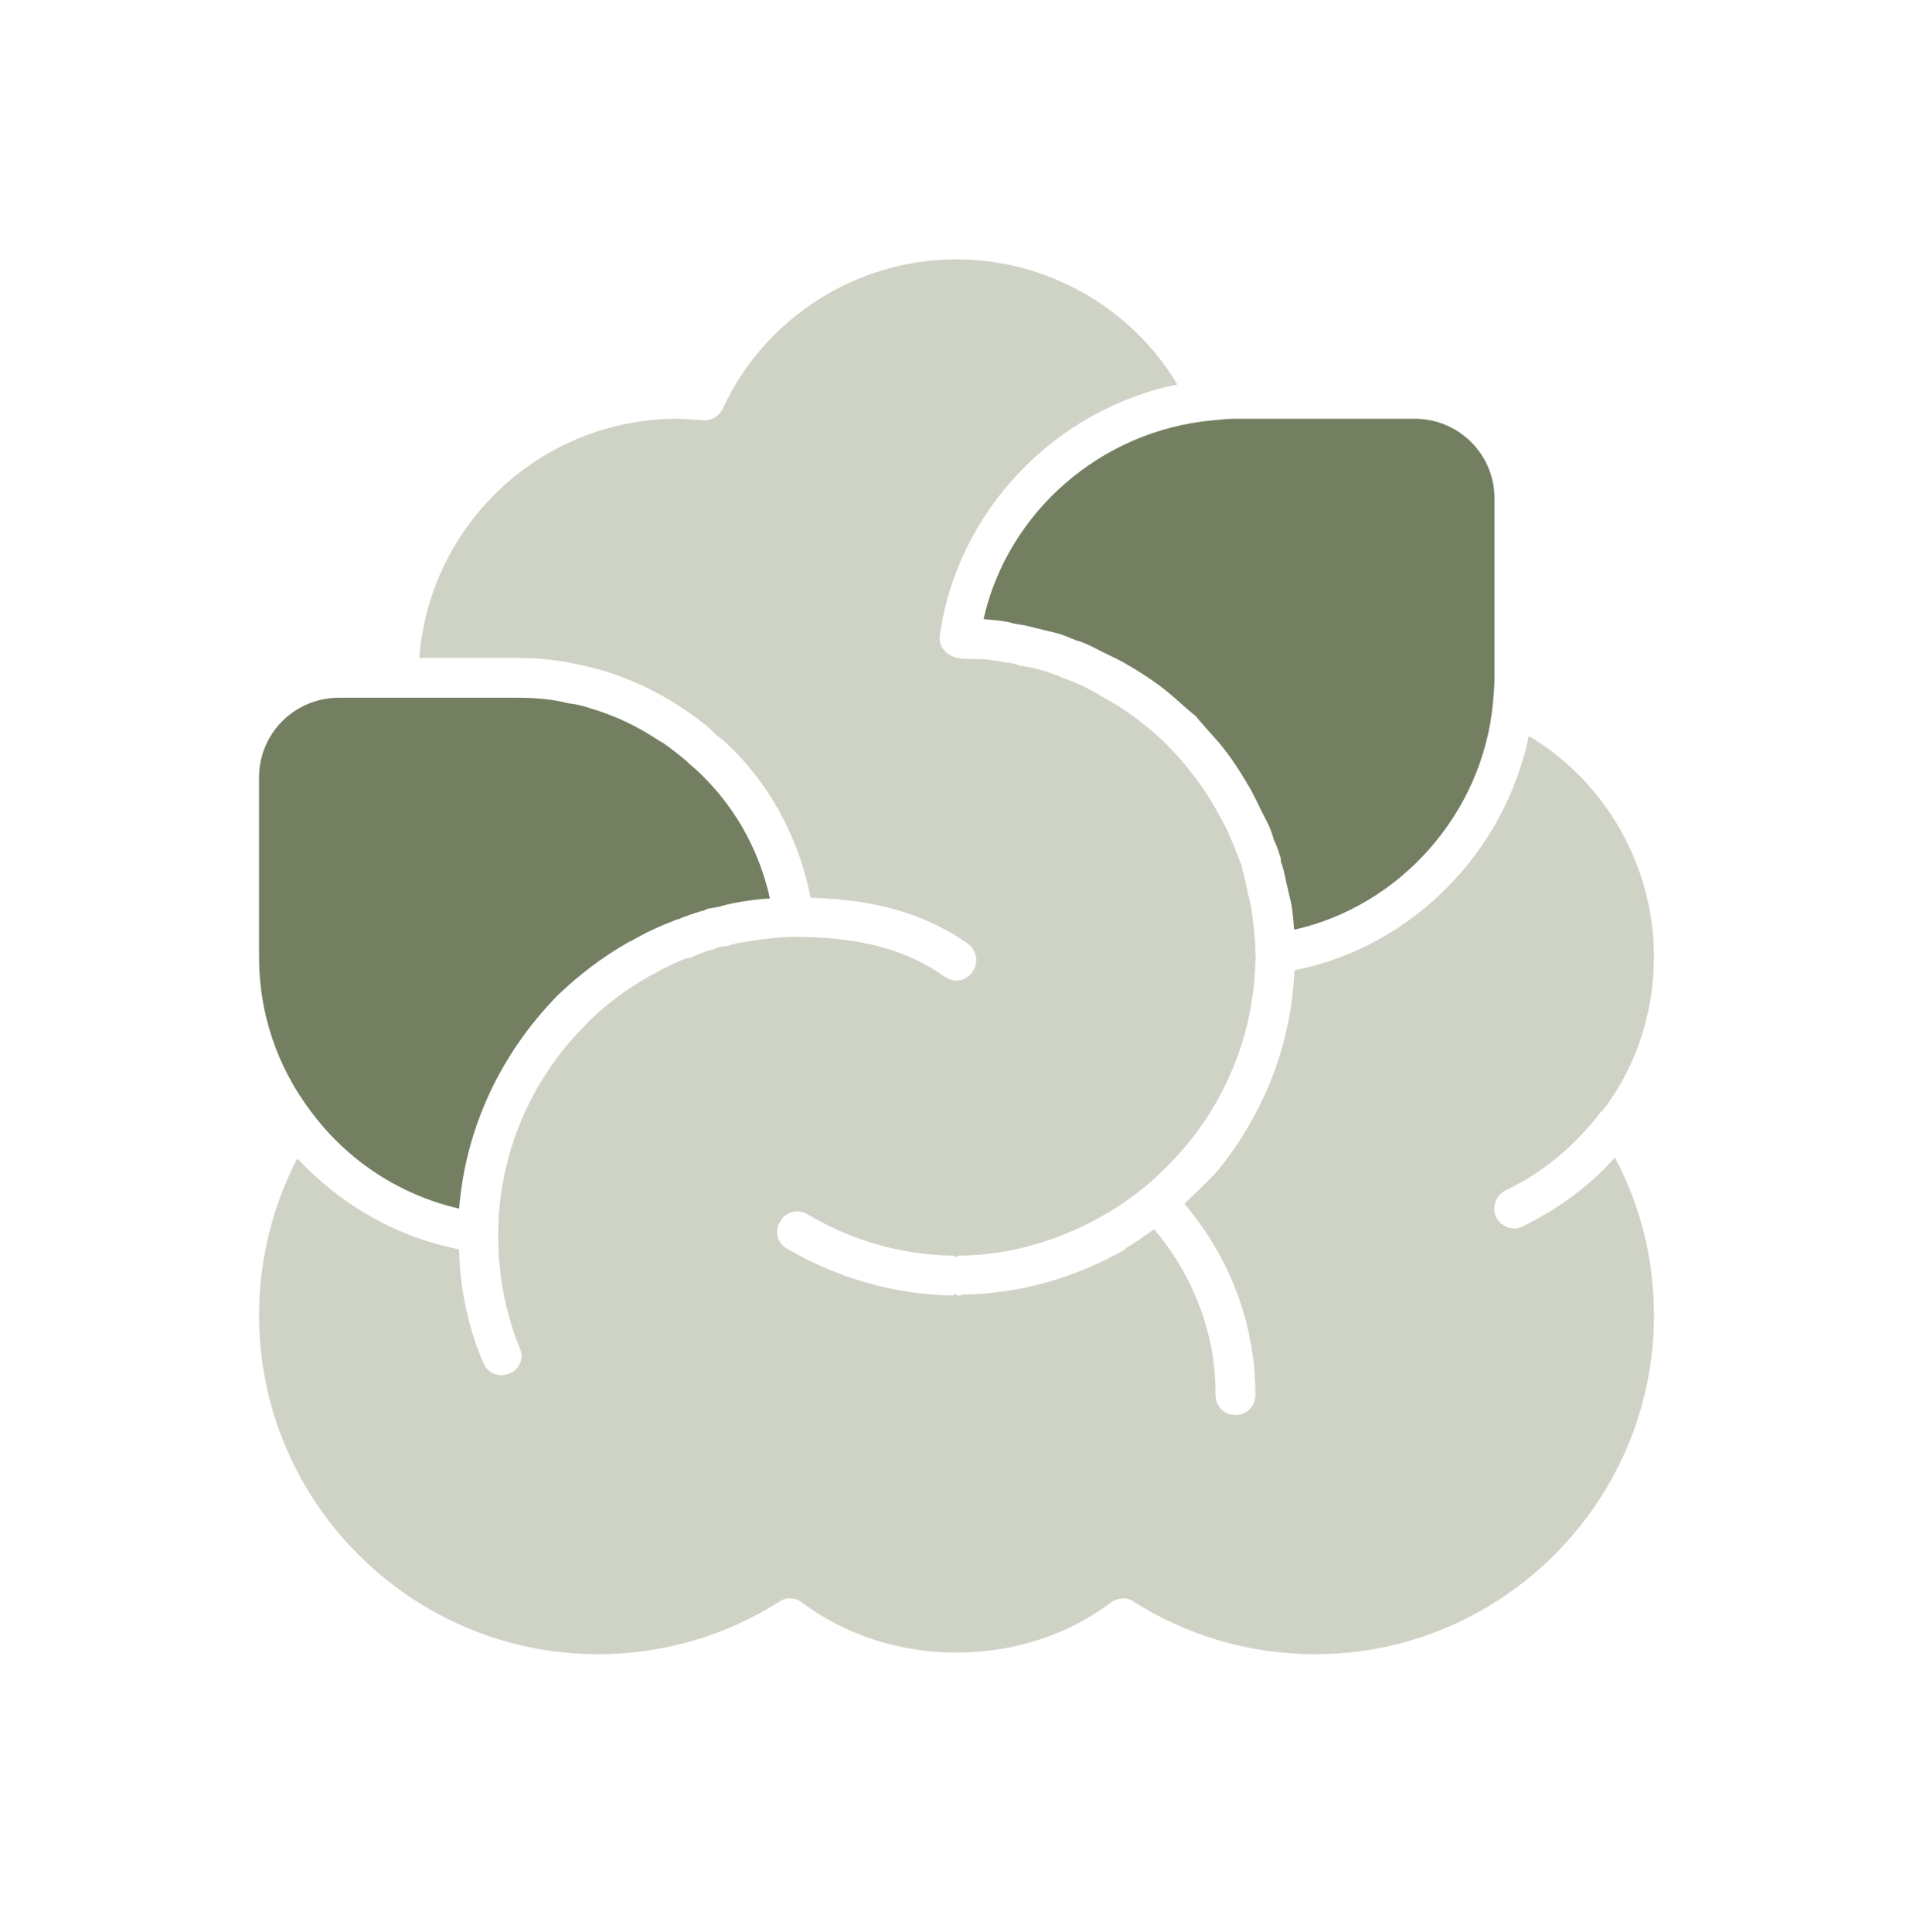
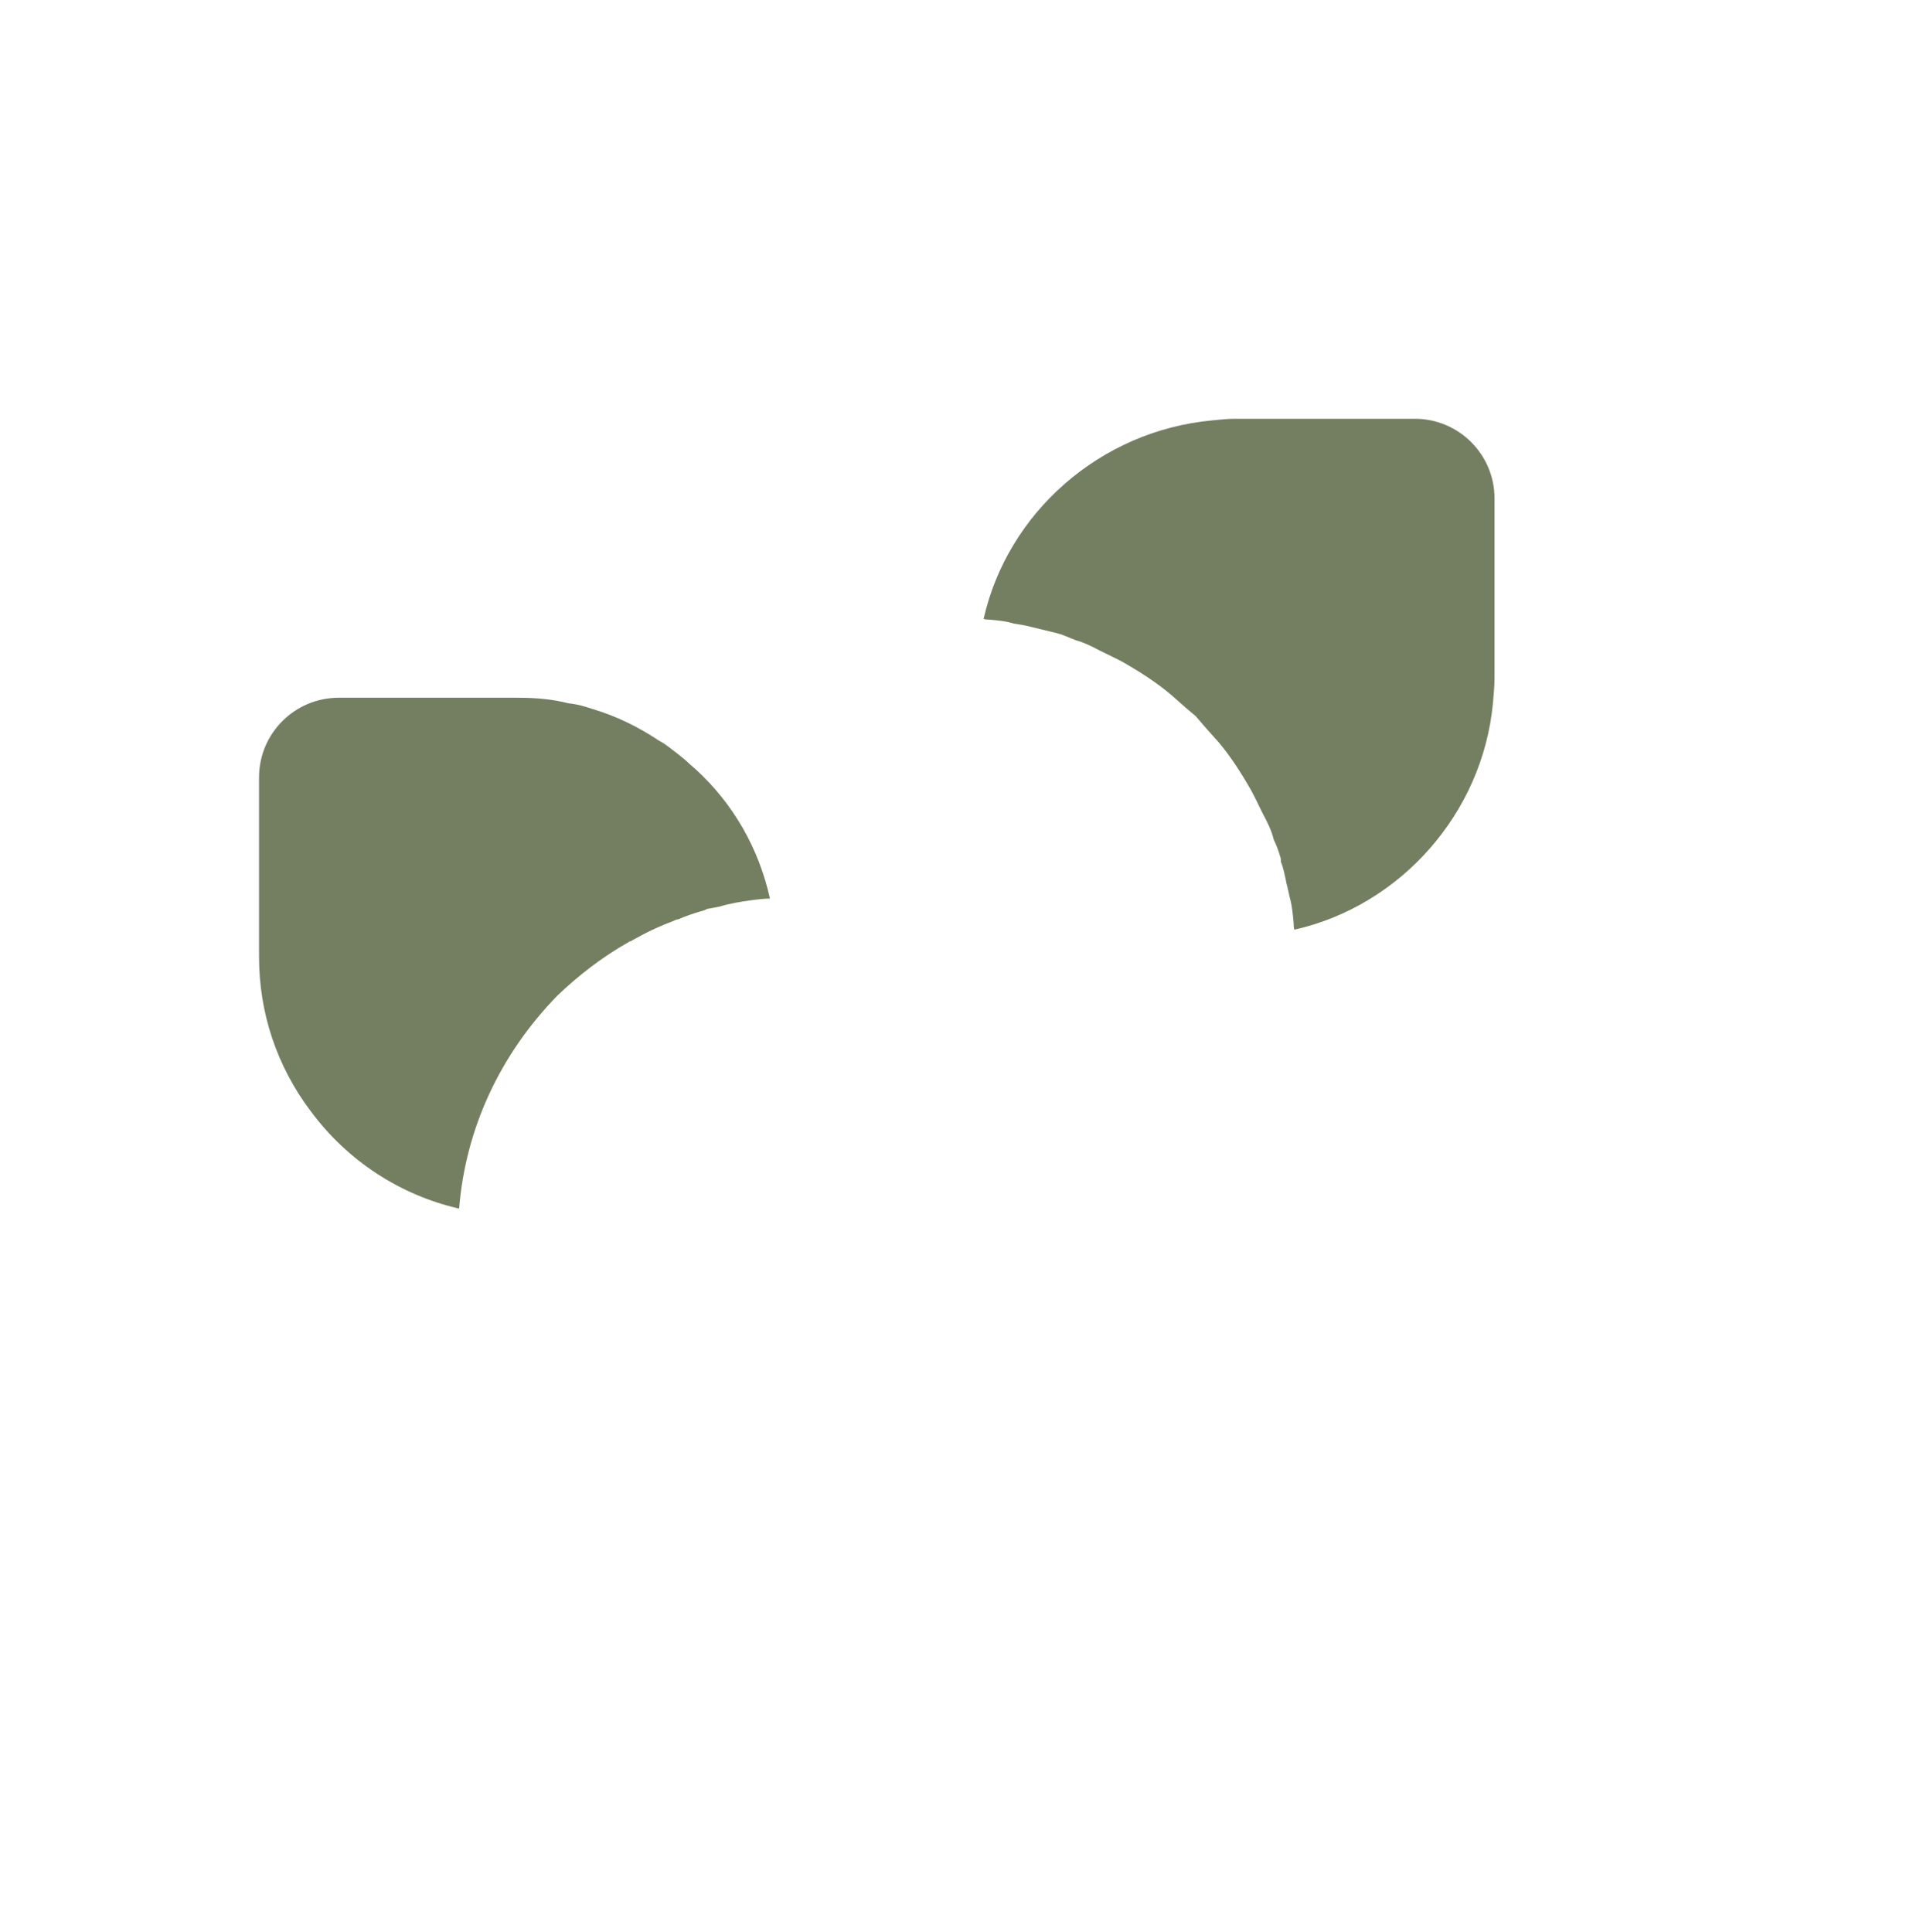
<svg xmlns="http://www.w3.org/2000/svg" width="100" height="101" viewBox="0 0 100 101" fill="none">
-   <path d="M84.417 60.517C85.75 63.017 86.458 65.809 86.458 68.767C86.458 78.517 78.5 86.476 68.75 86.476C65.333 86.476 62.083 85.517 59.25 83.726C59.083 83.601 58.917 83.559 58.709 83.559C58.5 83.559 58.25 83.642 58.083 83.767C53.459 87.267 46.542 87.267 41.917 83.767C41.583 83.517 41.083 83.476 40.75 83.726C37.917 85.517 34.667 86.476 31.25 86.476C21.5 86.476 13.542 78.517 13.542 68.767C13.542 65.851 14.25 63.059 15.542 60.559C17.792 62.976 20.75 64.684 24 65.309C24.042 67.351 24.459 69.351 25.25 71.226C25.417 71.642 25.792 71.892 26.209 71.892C26.334 71.892 26.5 71.851 26.625 71.809C27.167 71.601 27.417 70.976 27.167 70.476C26.417 68.601 26.042 66.642 26.042 64.601V64.434C26.084 60.351 27.709 56.476 30.625 53.559C31.542 52.601 32.667 51.767 33.834 51.101C33.875 51.059 33.917 51.059 33.959 51.017C34.083 50.976 34.25 50.892 34.292 50.851C34.792 50.559 35.292 50.35 35.834 50.1H35.959C36.042 50.059 36.125 50.059 36.208 50.017C36.584 49.85 36.875 49.725 37.375 49.6C37.375 49.559 37.792 49.475 37.792 49.475C37.917 49.475 38 49.475 38.083 49.434C38.583 49.267 39.083 49.225 39.583 49.142C40.208 49.059 40.875 48.975 41.5 48.975C44.917 48.975 47.417 49.642 49.375 51.059C49.583 51.184 49.792 51.267 50 51.267C50.334 51.267 50.625 51.1 50.833 50.809C51.167 50.35 51.084 49.725 50.625 49.35C48.417 47.809 45.834 47.017 42.375 46.934C41.75 43.725 40.167 40.85 37.792 38.684L37.458 38.434C37.208 38.184 36.958 37.934 36.709 37.767C36.292 37.434 35.875 37.142 35.542 36.934C34.334 36.142 33 35.517 31.542 35.059C31.083 34.934 30.584 34.809 30.167 34.725C29.208 34.517 28.208 34.392 27.083 34.392H21.917C22.458 27.392 28.292 21.892 35.417 21.892C35.833 21.892 36.208 21.934 36.834 21.975C37.25 21.975 37.625 21.725 37.792 21.35C39.959 16.642 44.75 13.559 50 13.559C54.75 13.559 59.167 16.1 61.542 20.1C55.167 21.392 50.042 26.684 49.125 33.225C49.083 33.517 49.167 33.809 49.374 34.017C49.874 34.6 50.791 34.392 51.541 34.475C51.874 34.517 52.249 34.559 52.624 34.642C52.832 34.642 52.999 34.684 53.333 34.809C53.791 34.85 54.249 34.975 54.666 35.1C54.915 35.184 55.166 35.267 55.541 35.434C55.915 35.559 56.207 35.684 56.583 35.85C56.999 36.059 57.374 36.267 57.707 36.475C58.416 36.85 59.166 37.35 59.874 37.934C60.291 38.267 60.708 38.642 60.999 38.934C61.374 39.309 61.749 39.725 62.082 40.142C62.582 40.767 63.124 41.517 63.541 42.267C63.749 42.642 63.957 43.017 64.166 43.434C64.332 43.809 64.457 44.142 64.666 44.642C64.749 44.892 64.832 45.1 64.916 45.225C64.916 45.309 64.916 45.434 64.958 45.517C65.082 45.892 65.124 46.225 65.249 46.809C65.332 46.975 65.332 47.184 65.415 47.475C65.457 47.809 65.499 48.142 65.54 48.475C65.582 48.934 65.624 49.392 65.624 49.85C65.624 49.934 65.624 50.017 65.665 50.059C65.624 50.1 65.624 50.184 65.624 50.225C65.54 53.725 64.332 57.059 62.04 59.85C61.374 60.642 60.624 61.392 59.832 62.059C59.165 62.6 58.499 63.059 57.79 63.475C55.416 64.85 52.832 65.6 50.207 65.642H50.041V65.684C50.041 65.684 49.999 65.684 49.999 65.725C49.916 65.684 49.874 65.641 49.791 65.641C47.124 65.6 44.499 64.85 42.208 63.475C41.708 63.183 41.041 63.35 40.791 63.85C40.457 64.35 40.624 64.975 41.124 65.266C43.749 66.808 46.749 67.683 49.791 67.725C49.874 67.725 49.916 67.641 49.999 67.641V67.725H50.25V67.683C53.25 67.641 56.124 66.85 58.833 65.308V65.266C59.333 64.975 59.833 64.6 60.333 64.266C61.958 66.183 63.041 68.516 63.416 71.016C63.499 71.641 63.541 72.266 63.541 72.933C63.541 73.516 63.999 73.975 64.583 73.975C65.166 73.975 65.624 73.516 65.624 72.933C65.624 72.183 65.583 71.433 65.458 70.683C65.041 67.808 63.792 65.141 61.916 62.933C62.499 62.35 63.124 61.808 63.666 61.183C66.124 58.142 67.499 54.558 67.666 50.725C73.791 49.517 78.666 44.558 79.916 38.475C83.916 40.85 86.458 45.267 86.458 50.017C86.458 52.85 85.583 55.642 83.874 57.933C83.833 57.975 83.791 58.017 83.749 58.1H83.708C82.374 59.85 80.666 61.308 78.708 62.225C78.208 62.475 77.957 63.1 78.208 63.642C78.416 64.016 78.791 64.225 79.166 64.225C79.333 64.225 79.458 64.183 79.624 64.1C81.417 63.225 83.083 62.017 84.417 60.517Z" fill="#CED3C5" />
  <path d="M40.249 46.976C39.959 46.976 39.625 47.017 39.291 47.059C38.708 47.142 38.166 47.226 37.625 47.392C37.416 47.434 37.208 47.476 36.958 47.517C36.916 47.559 36.667 47.642 36.625 47.642C36.208 47.767 35.833 47.892 35.458 48.059C35.375 48.059 35.291 48.101 35.208 48.142C34.541 48.392 33.916 48.684 33.458 48.934C33.416 48.976 33.208 49.059 33.083 49.142C32.999 49.184 32.958 49.226 32.875 49.226C32.875 49.267 32.833 49.267 32.833 49.267C31.5 50.017 30.208 51.017 29.125 52.059C26.125 55.142 24.334 59.017 24 63.184C20.916 62.476 18.166 60.684 16.25 58.101C14.458 55.726 13.541 52.934 13.541 50.017V40.642C13.541 38.341 15.407 36.476 17.708 36.476H27.083C28.041 36.476 28.916 36.559 29.708 36.767C30.166 36.809 30.584 36.934 30.958 37.059C32.208 37.434 33.333 37.976 34.458 38.726C34.791 38.892 35.124 39.184 35.458 39.434C35.666 39.601 35.875 39.767 36.041 39.934L36.375 40.226C38.333 42.017 39.666 44.351 40.249 46.976Z" fill="#747F62" />
  <path d="M73.958 21.892C76.259 21.892 78.125 23.758 78.125 26.059V35.434C78.125 35.851 78.083 36.309 78.041 36.767C77.5 42.517 73.209 47.351 67.666 48.601C67.625 48.517 67.625 48.392 67.625 48.267C67.583 47.809 67.541 47.392 67.458 47.059C67.375 46.767 67.333 46.476 67.25 46.184C67.167 45.767 67.084 45.351 66.959 45.059C66.959 44.976 66.959 44.851 66.917 44.767C66.834 44.476 66.709 44.142 66.584 43.892C66.459 43.392 66.25 42.976 66.001 42.517C65.792 42.101 65.584 41.642 65.375 41.267C64.917 40.476 64.375 39.601 63.709 38.809C63.334 38.392 62.959 37.976 62.501 37.434C62.042 37.059 61.626 36.684 61.251 36.351C60.417 35.642 59.543 35.101 58.751 34.642C58.376 34.434 57.917 34.226 57.501 34.017C57.042 33.767 56.584 33.559 56.251 33.476C55.917 33.351 55.585 33.184 55.251 33.101C54.751 32.976 54.209 32.851 53.876 32.767C53.584 32.684 53.251 32.642 53.001 32.601C52.626 32.476 52.167 32.434 51.709 32.392C51.626 32.392 51.501 32.392 51.418 32.351C52.667 26.809 57.501 22.518 63.376 21.976C63.793 21.934 64.168 21.892 64.584 21.892H73.958Z" fill="#747F62" />
</svg>